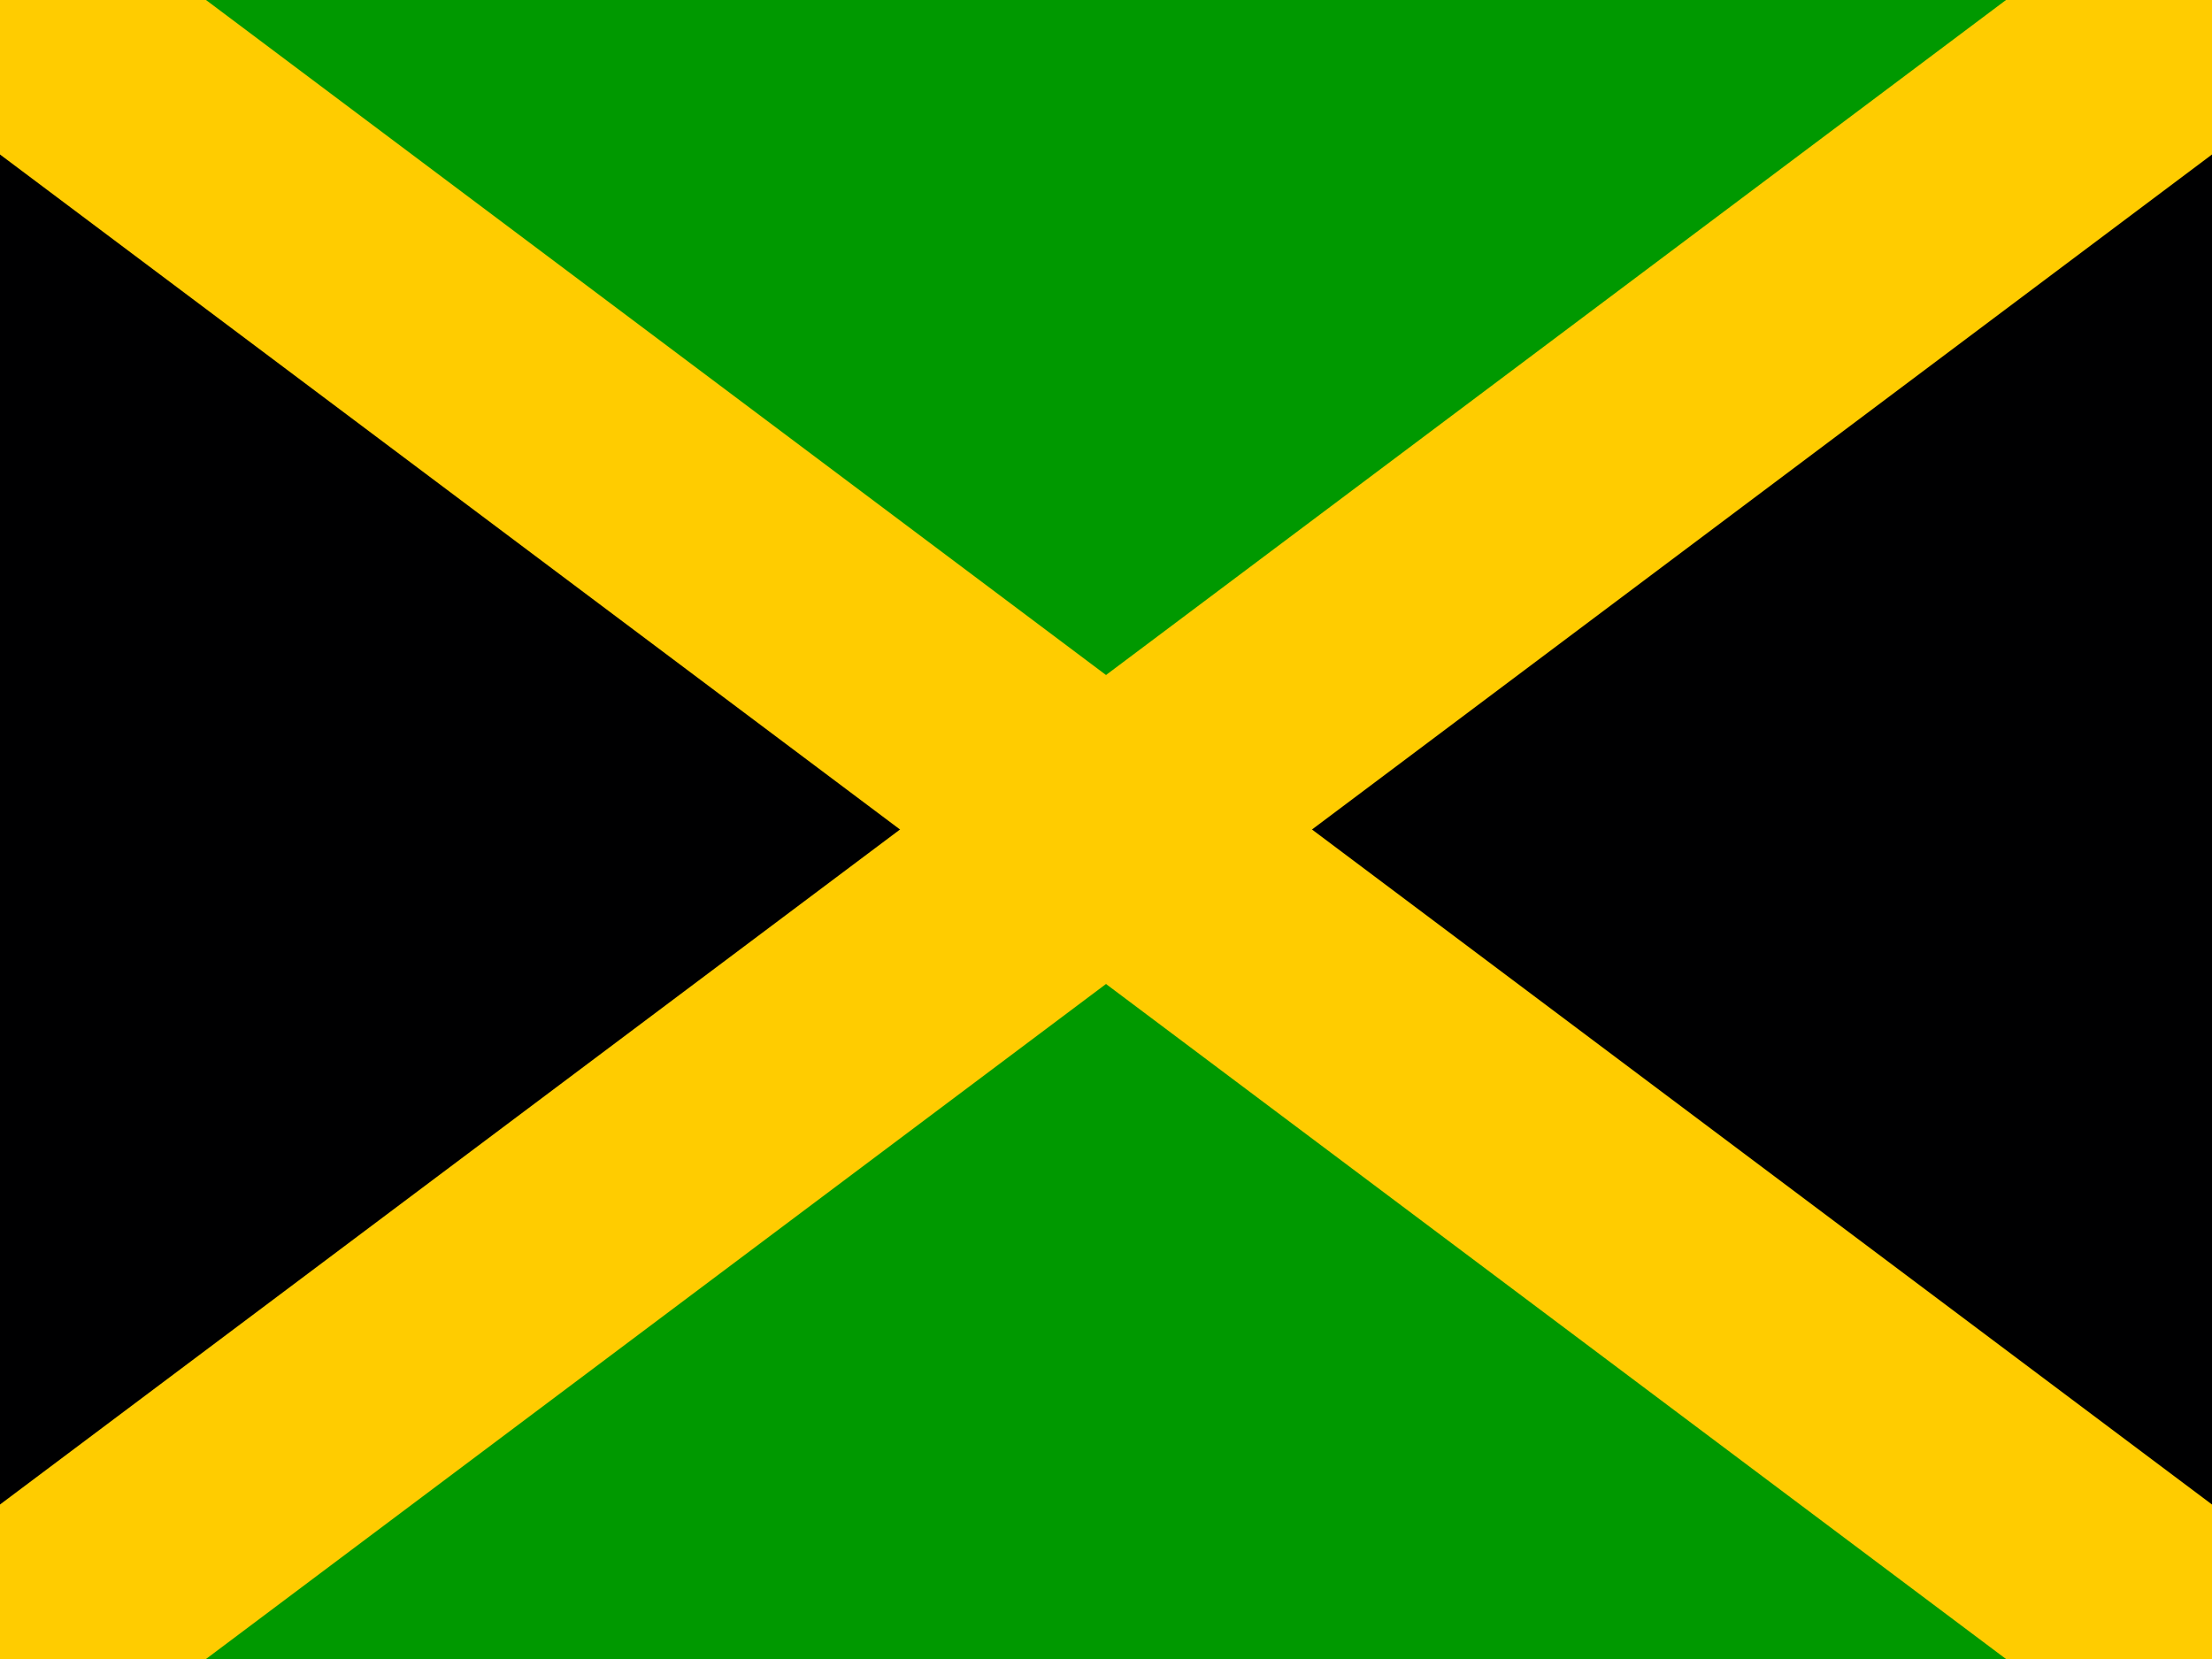
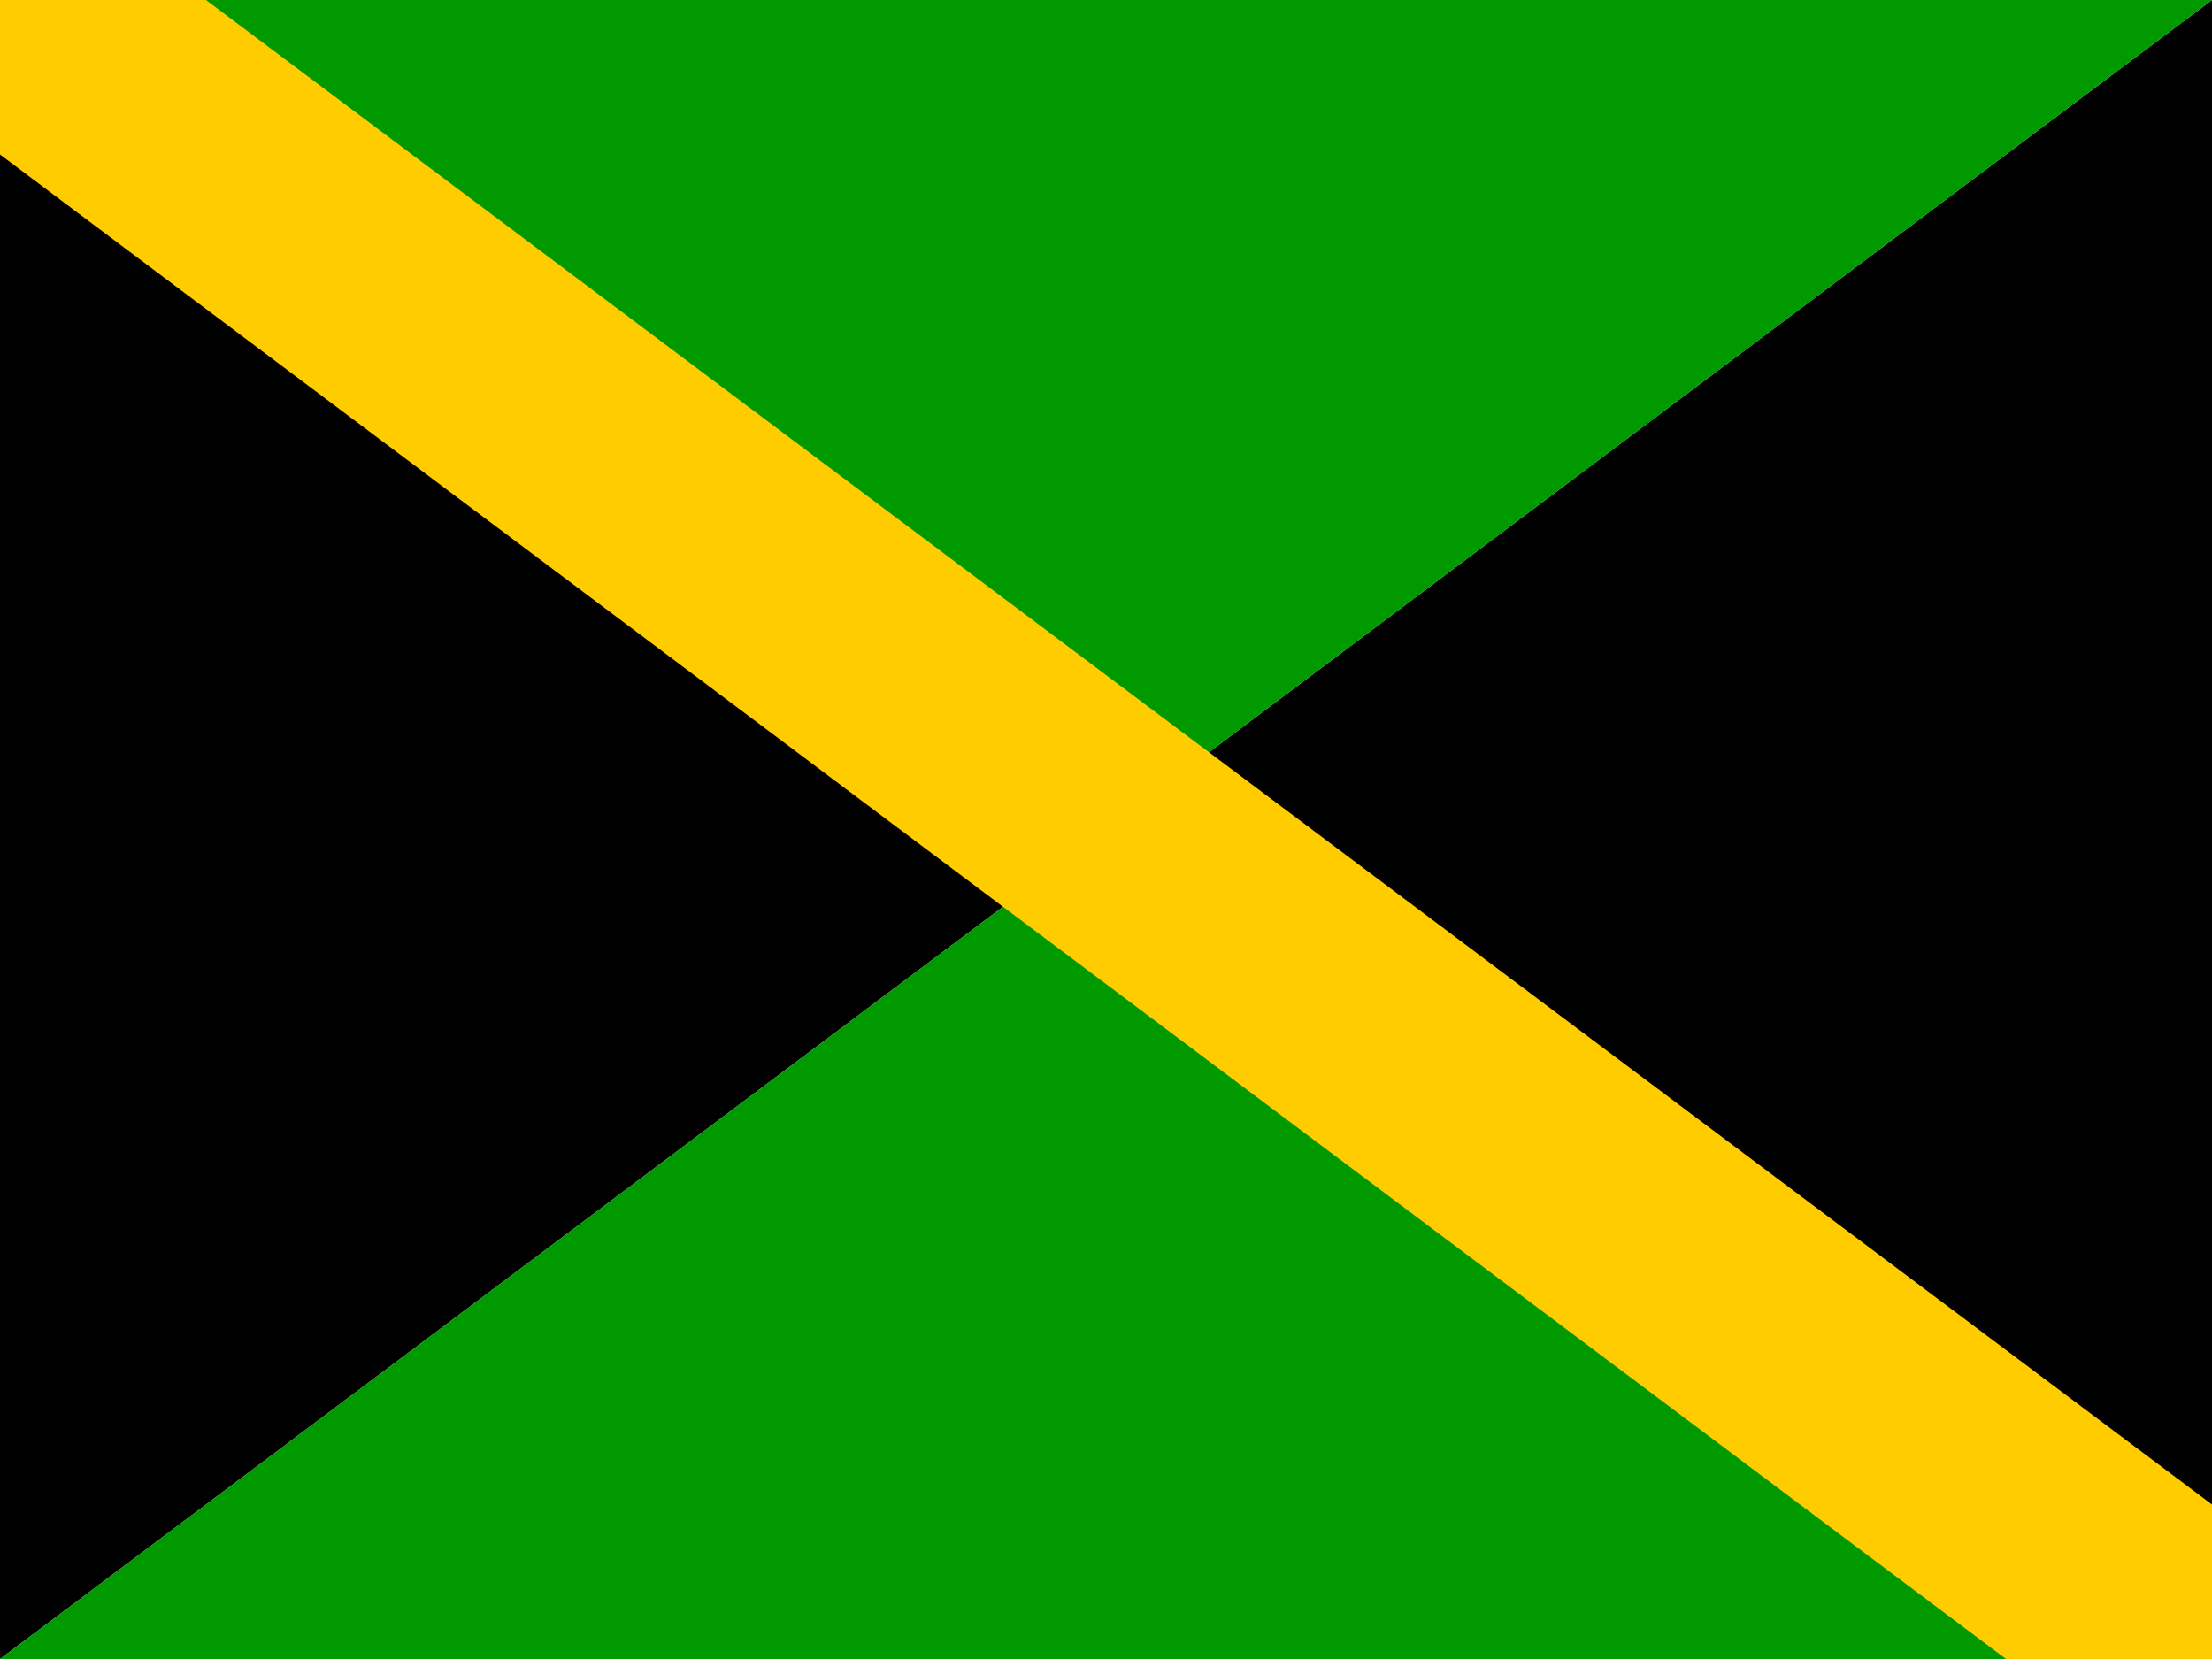
<svg xmlns="http://www.w3.org/2000/svg" id="flag-icons-jm" viewBox="0.0 0.0 640.0 480.0" width="40" height="30">
  <g fill-rule="evenodd">
    <path fill="#000001" d="m0 0 320 240L0 480zm640 0L320 240l320 240z" />
    <path fill="#090" d="m0 0 320 240L640 0zm0 480 320-240 320 240z" />
-     <path fill="#fc0" d="M640 0h-59.6L0 435.3V480h59.6L640 44.7z" />
    <path fill="#fc0" d="M0 0v44.7L580.4 480H640v-44.7L59.6 0z" />
  </g>
</svg>